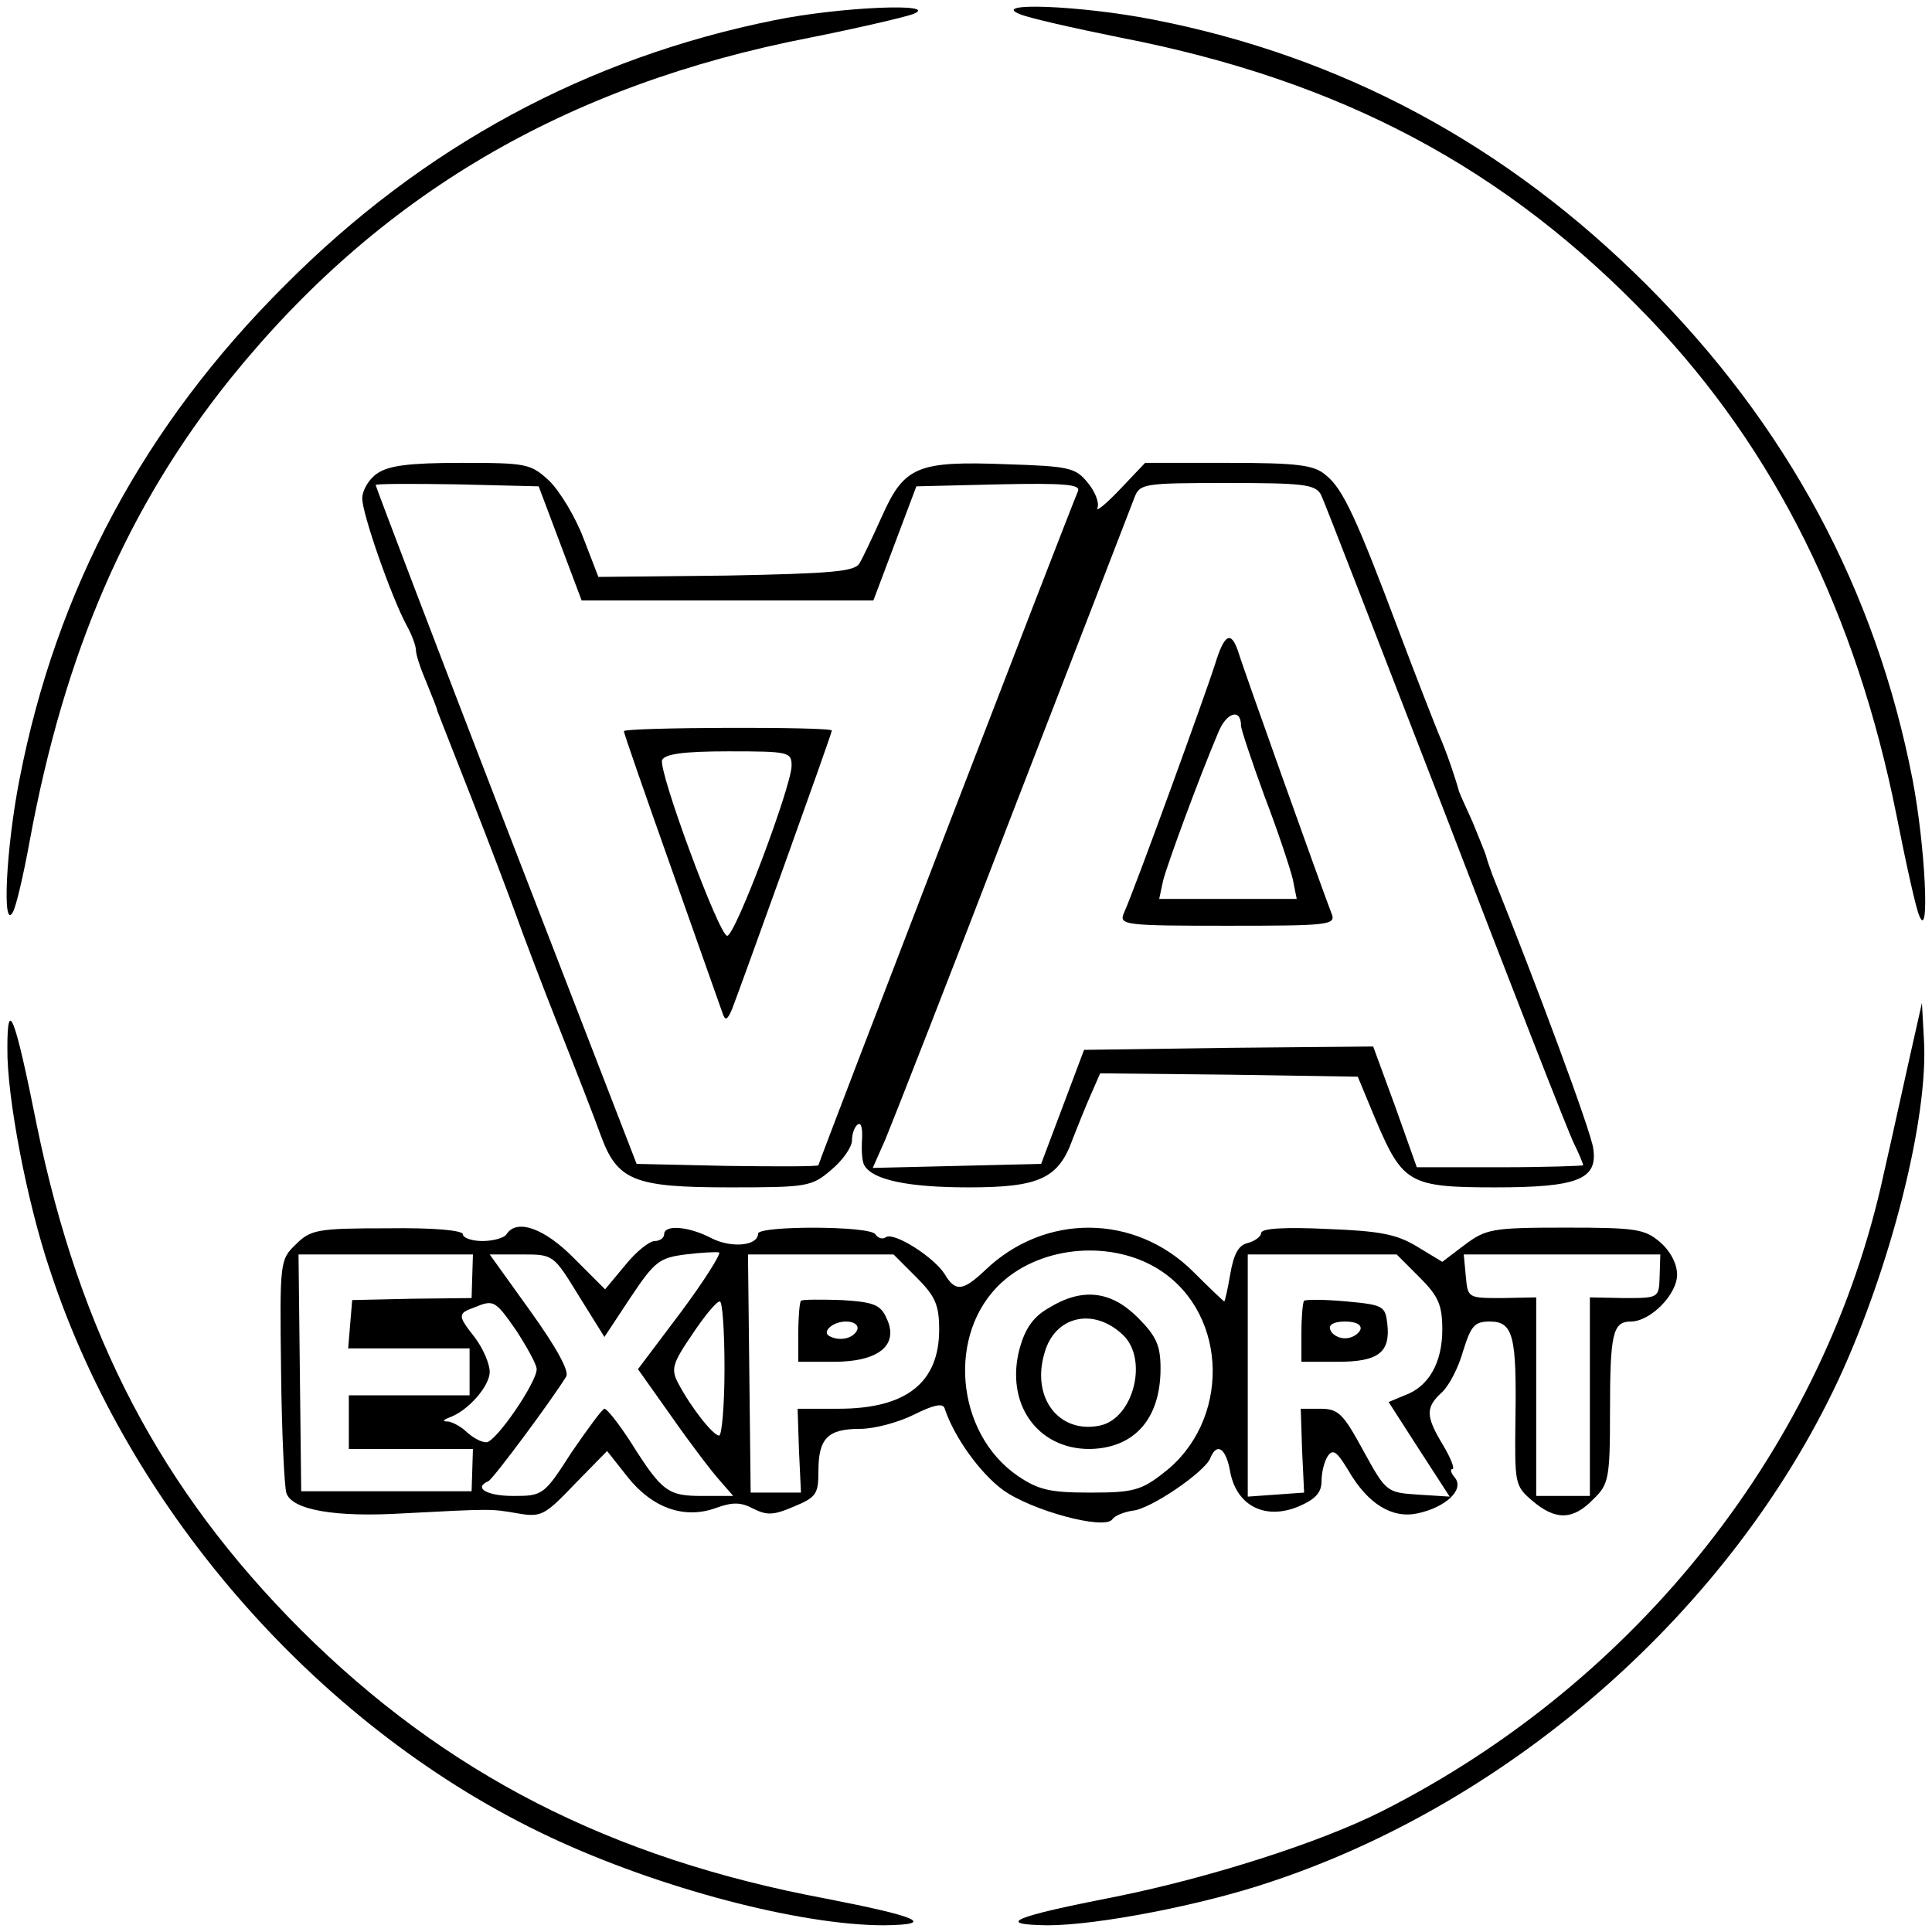
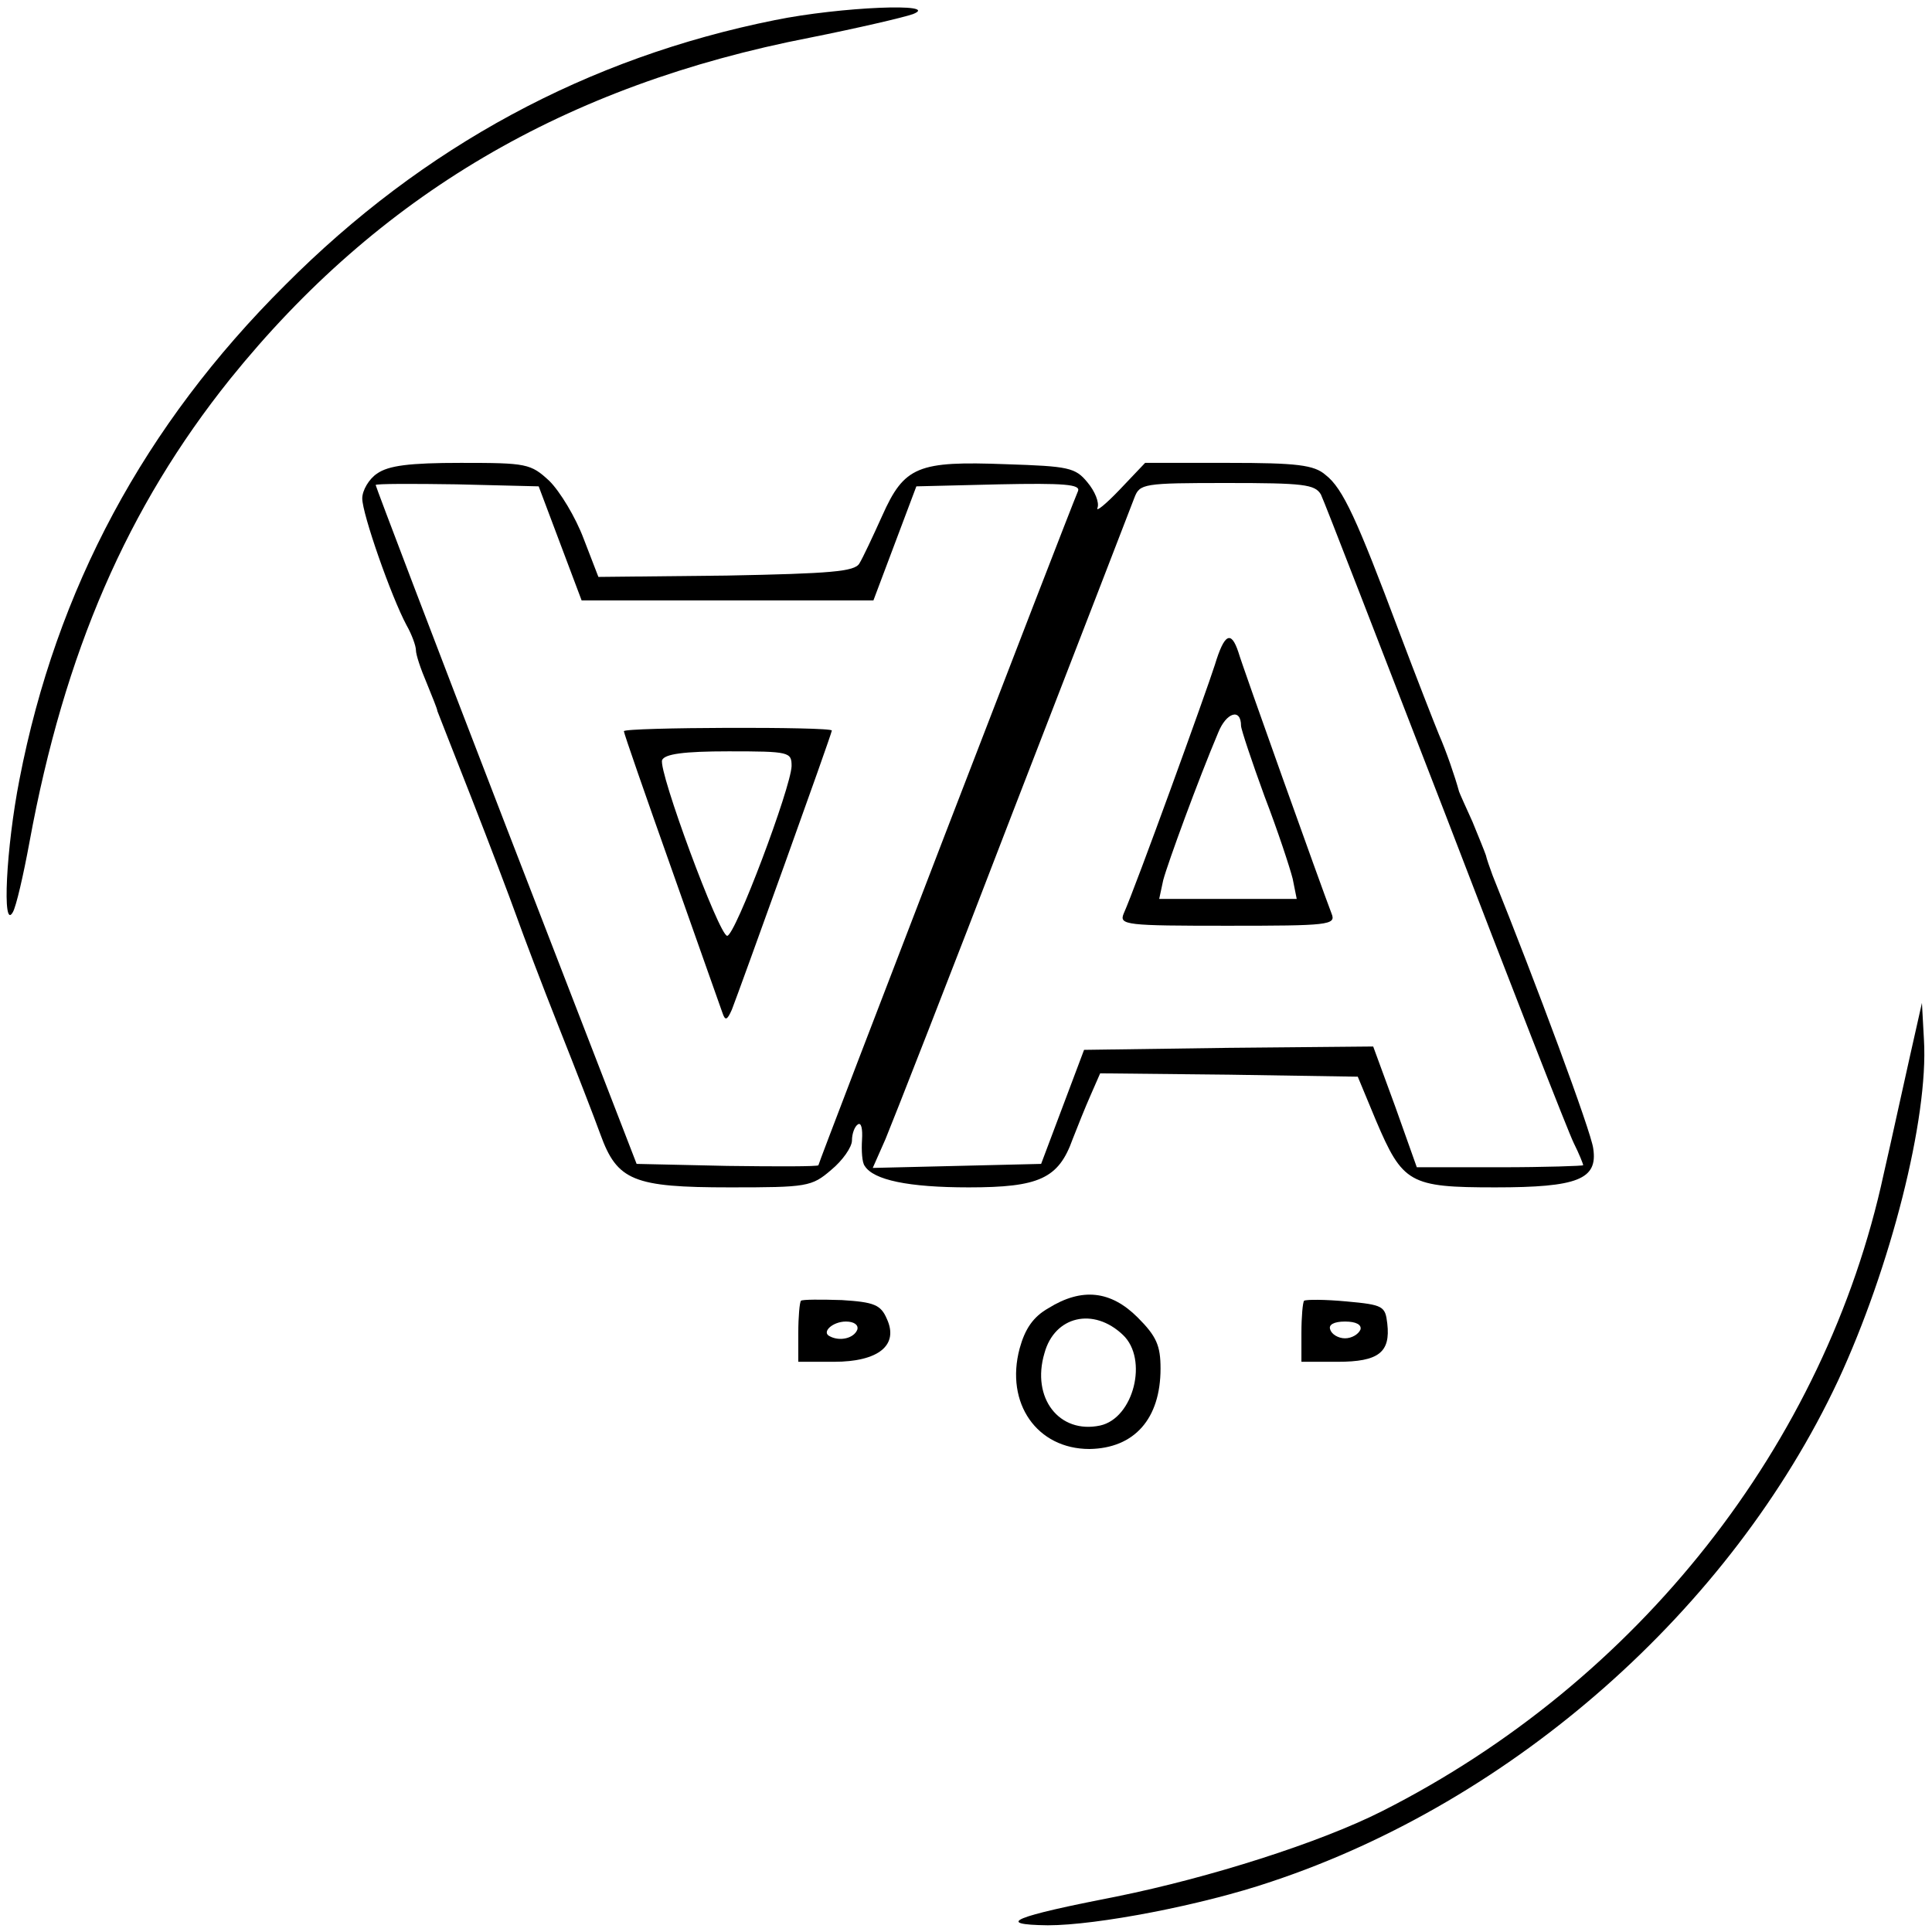
<svg xmlns="http://www.w3.org/2000/svg" version="1.0" width="288pt" height="288pt" viewBox="0 0 288 288" preserveAspectRatio="xMidYMid meet">
  <g transform="translate(0,288) scale(0.1,-0.1)" fill="#000000" stroke="none">
    <path d="M1155 2850 c-279 -56 -524 -188 -730 -395 -210 -209 -341 -453 -396 -737 -20 -102 -26 -226 -10 -198 5 8 16 56 25 105 52 283 146 499 299 690 221 274 499 438 865 509 70 14 139 30 153 35 43 17 -108 11 -206 -9z" />
-     <path d="M1520 2859 c14 -6 81 -21 150 -35 330 -64 575 -195 790 -420 186 -195 307 -439 367 -739 14 -71 29 -139 34 -150 16 -40 9 104 -10 203 -55 283 -187 528 -396 737 -209 209 -454 341 -737 396 -108 21 -243 26 -198 8z" />
    <path d="M562 2174 c-12 -8 -22 -25 -22 -37 0 -23 43 -146 66 -189 8 -14 14 -31 14 -37 0 -7 7 -28 16 -49 8 -20 16 -39 16 -42 1 -3 24 -61 51 -130 27 -69 57 -148 67 -176 10 -28 38 -102 63 -165 25 -63 53 -135 62 -160 25 -69 49 -79 193 -79 115 0 122 1 151 26 17 14 31 34 31 44 0 10 4 21 9 24 5 3 7 -7 6 -23 -1 -16 0 -34 4 -39 13 -21 65 -32 155 -32 105 0 134 13 155 72 7 18 19 48 27 66 l14 32 192 -2 192 -3 27 -65 c40 -94 50 -100 178 -100 123 0 153 12 146 58 -3 25 -86 248 -150 407 -4 11 -9 25 -10 30 -2 6 -11 28 -20 50 -10 22 -19 42 -20 45 -6 22 -19 60 -30 85 -7 17 -34 86 -60 155 -62 165 -83 212 -109 232 -17 15 -43 18 -145 18 l-124 0 -38 -40 c-21 -22 -36 -34 -33 -27 3 8 -4 25 -15 38 -18 22 -28 24 -121 27 -132 5 -152 -3 -185 -77 -14 -31 -29 -63 -34 -71 -7 -12 -42 -15 -198 -18 l-191 -2 -22 57 c-12 32 -35 70 -51 86 -28 26 -34 27 -132 27 -77 0 -108 -4 -125 -16z m273 -104 l32 -85 218 0 217 0 32 85 32 85 123 3 c97 2 122 0 118 -10 -15 -35 -387 -1001 -387 -1005 0 -2 -61 -2 -136 -1 l-135 3 -195 504 c-107 277 -194 506 -194 508 0 2 55 2 121 1 l122 -3 32 -85z m1134 73 c5 -10 88 -225 186 -478 97 -253 183 -473 191 -489 8 -16 14 -31 14 -33 0 -1 -56 -3 -124 -3 l-124 0 -32 90 -33 90 -216 -2 -215 -3 -32 -85 -32 -85 -125 -3 -126 -3 19 43 c10 24 96 243 190 488 95 245 176 455 181 468 8 21 13 22 138 22 114 0 131 -2 140 -17z" />
    <path d="M930 1790 c0 -3 32 -95 71 -205 39 -110 73 -207 76 -215 4 -12 7 -11 14 5 11 28 149 411 149 416 0 6 -310 5 -310 -1z m250 -52 c-1 -32 -84 -253 -96 -253 -12 0 -103 246 -97 262 4 9 32 13 99 13 91 0 94 -1 94 -22z" />
    <path d="M1811 1889 c-12 -38 -118 -331 -136 -371 -7 -17 4 -18 155 -18 150 0 162 1 155 18 -15 39 -133 369 -139 390 -11 33 -21 27 -35 -19z m39 -91 c0 -5 16 -53 35 -105 20 -52 38 -107 42 -123 l6 -30 -103 0 -102 0 6 28 c7 26 52 149 82 220 12 30 34 37 34 10z" />
    <path d="M2847 1305 c-10 -44 -27 -123 -39 -175 -87 -403 -366 -757 -748 -950 -93 -47 -257 -99 -395 -127 -154 -30 -184 -42 -103 -43 73 0 230 30 333 65 361 120 685 406 845 747 78 168 135 391 128 508 l-3 55 -18 -80z" />
-     <path d="M11 1318 c-1 -72 29 -230 64 -333 119 -361 406 -685 746 -844 162 -76 372 -131 497 -131 79 1 51 13 -88 40 -320 60 -566 186 -781 400 -209 209 -330 440 -394 752 -33 165 -44 192 -44 116z" />
-     <path d="M441 1025 c-24 -23 -24 -26 -22 -190 1 -92 5 -173 8 -181 9 -25 73 -36 173 -30 135 7 131 7 172 0 35 -6 40 -3 85 44 l48 49 30 -38 c37 -47 85 -64 132 -47 25 9 37 9 56 -1 20 -10 30 -10 60 3 34 14 37 19 37 53 0 49 14 63 62 63 22 0 58 10 80 21 28 14 43 18 46 10 14 -43 53 -97 87 -122 43 -31 151 -60 163 -44 4 6 18 11 30 13 27 2 108 58 116 78 10 25 24 15 30 -21 10 -50 52 -71 101 -51 26 11 35 21 35 38 0 13 4 29 9 37 8 12 14 7 31 -21 29 -50 65 -72 103 -64 42 9 70 35 56 53 -6 7 -8 13 -4 13 4 0 -2 16 -14 36 -26 43 -26 56 -2 78 11 10 25 37 32 62 12 38 17 44 40 44 35 0 40 -22 38 -148 -1 -93 -1 -97 25 -119 35 -30 61 -29 91 2 23 22 25 31 25 129 0 118 4 136 31 136 29 0 69 40 69 70 0 16 -10 35 -25 48 -23 20 -36 22 -142 22 -109 0 -118 -2 -150 -26 l-33 -25 -38 23 c-30 18 -54 23 -134 26 -61 3 -98 1 -98 -6 0 -5 -9 -12 -20 -15 -14 -3 -21 -17 -26 -46 -4 -23 -8 -41 -9 -41 -1 0 -22 20 -46 44 -87 87 -222 88 -311 2 -33 -31 -44 -32 -60 -5 -16 25 -74 62 -87 55 -5 -4 -12 -2 -16 4 -8 13 -175 13 -175 1 0 -18 -39 -22 -69 -7 -34 18 -71 21 -71 6 0 -5 -6 -10 -14 -10 -8 0 -28 -16 -44 -36 l-30 -36 -46 46 c-44 45 -86 60 -101 36 -3 -5 -19 -10 -36 -10 -16 0 -29 5 -29 10 0 6 -44 10 -112 9 -105 0 -115 -2 -137 -24z m574 -101 l-64 -85 51 -72 c28 -40 60 -82 71 -94 l20 -23 -46 0 c-51 0 -60 6 -106 79 -18 28 -36 51 -40 51 -3 0 -25 -30 -49 -65 -41 -64 -43 -65 -87 -65 -39 0 -60 12 -37 22 7 3 96 123 116 156 5 8 -15 44 -53 97 l-61 85 48 0 c47 0 47 0 85 -62 l38 -61 39 59 c36 54 43 59 82 64 24 3 46 4 50 3 3 -2 -22 -42 -57 -89z m715 62 c102 -67 104 -226 4 -302 -33 -26 -46 -29 -109 -29 -60 0 -77 4 -108 25 -93 64 -106 213 -24 288 61 56 167 64 237 18z m-1026 -8 l-1 -33 -89 -1 -89 -2 -3 -36 -3 -36 90 0 91 0 0 -35 0 -35 -90 0 -90 0 0 -40 0 -40 93 0 92 0 -1 -32 -1 -31 -127 0 -127 0 -2 176 -2 177 130 0 130 0 -1 -32z m662 -2 c28 -28 34 -41 34 -78 0 -79 -49 -118 -150 -118 l-61 0 2 -62 3 -63 -38 0 -37 0 -2 178 -2 177 109 0 108 0 34 -34z m750 0 c28 -28 34 -41 34 -78 0 -49 -20 -85 -56 -98 l-24 -10 45 -70 46 -71 -47 3 c-47 3 -48 4 -82 66 -30 55 -37 62 -64 62 l-29 0 2 -62 3 -63 -42 -3 -42 -3 0 180 0 181 111 0 111 0 34 -34z m358 2 c-1 -33 -1 -33 -53 -33 l-51 1 0 -148 0 -148 -40 0 -40 0 0 148 0 148 -51 -1 c-51 0 -51 0 -54 33 l-3 32 147 0 146 0 -1 -32z m-1704 -82 c16 -25 30 -50 30 -57 0 -20 -61 -109 -75 -109 -8 0 -20 7 -29 15 -8 8 -21 15 -28 16 -9 0 -8 2 2 6 28 10 60 47 60 68 0 12 -10 35 -22 51 -26 33 -26 36 -1 45 29 12 31 11 63 -35z m310 -56 c0 -55 -4 -100 -8 -100 -9 0 -42 42 -61 78 -11 21 -9 29 21 73 18 27 36 49 41 49 4 0 7 -45 7 -100z" />
    <path d="M1563 930 c-23 -13 -35 -31 -43 -60 -22 -82 26 -150 104 -150 67 1 106 45 106 120 0 34 -6 48 -34 76 -40 40 -83 45 -133 14z m111 -40 c38 -36 16 -124 -34 -135 -61 -13 -103 41 -83 108 15 55 73 69 117 27z" />
    <path d="M1194 941 c-2 -2 -4 -24 -4 -48 l0 -43 53 0 c67 0 97 25 79 64 -9 21 -19 25 -67 28 -31 1 -59 1 -61 -1z m84 -43 c-5 -13 -26 -18 -41 -10 -13 6 4 22 24 22 12 0 19 -5 17 -12z" />
    <path d="M1944 941 c-2 -2 -4 -24 -4 -48 l0 -43 54 0 c61 0 79 14 74 57 -3 26 -6 28 -61 33 -32 3 -60 3 -63 1z m84 -43 c-3 -7 -13 -13 -23 -13 -10 0 -20 6 -22 13 -3 7 5 12 22 12 17 0 25 -5 23 -12z" />
  </g>
</svg>